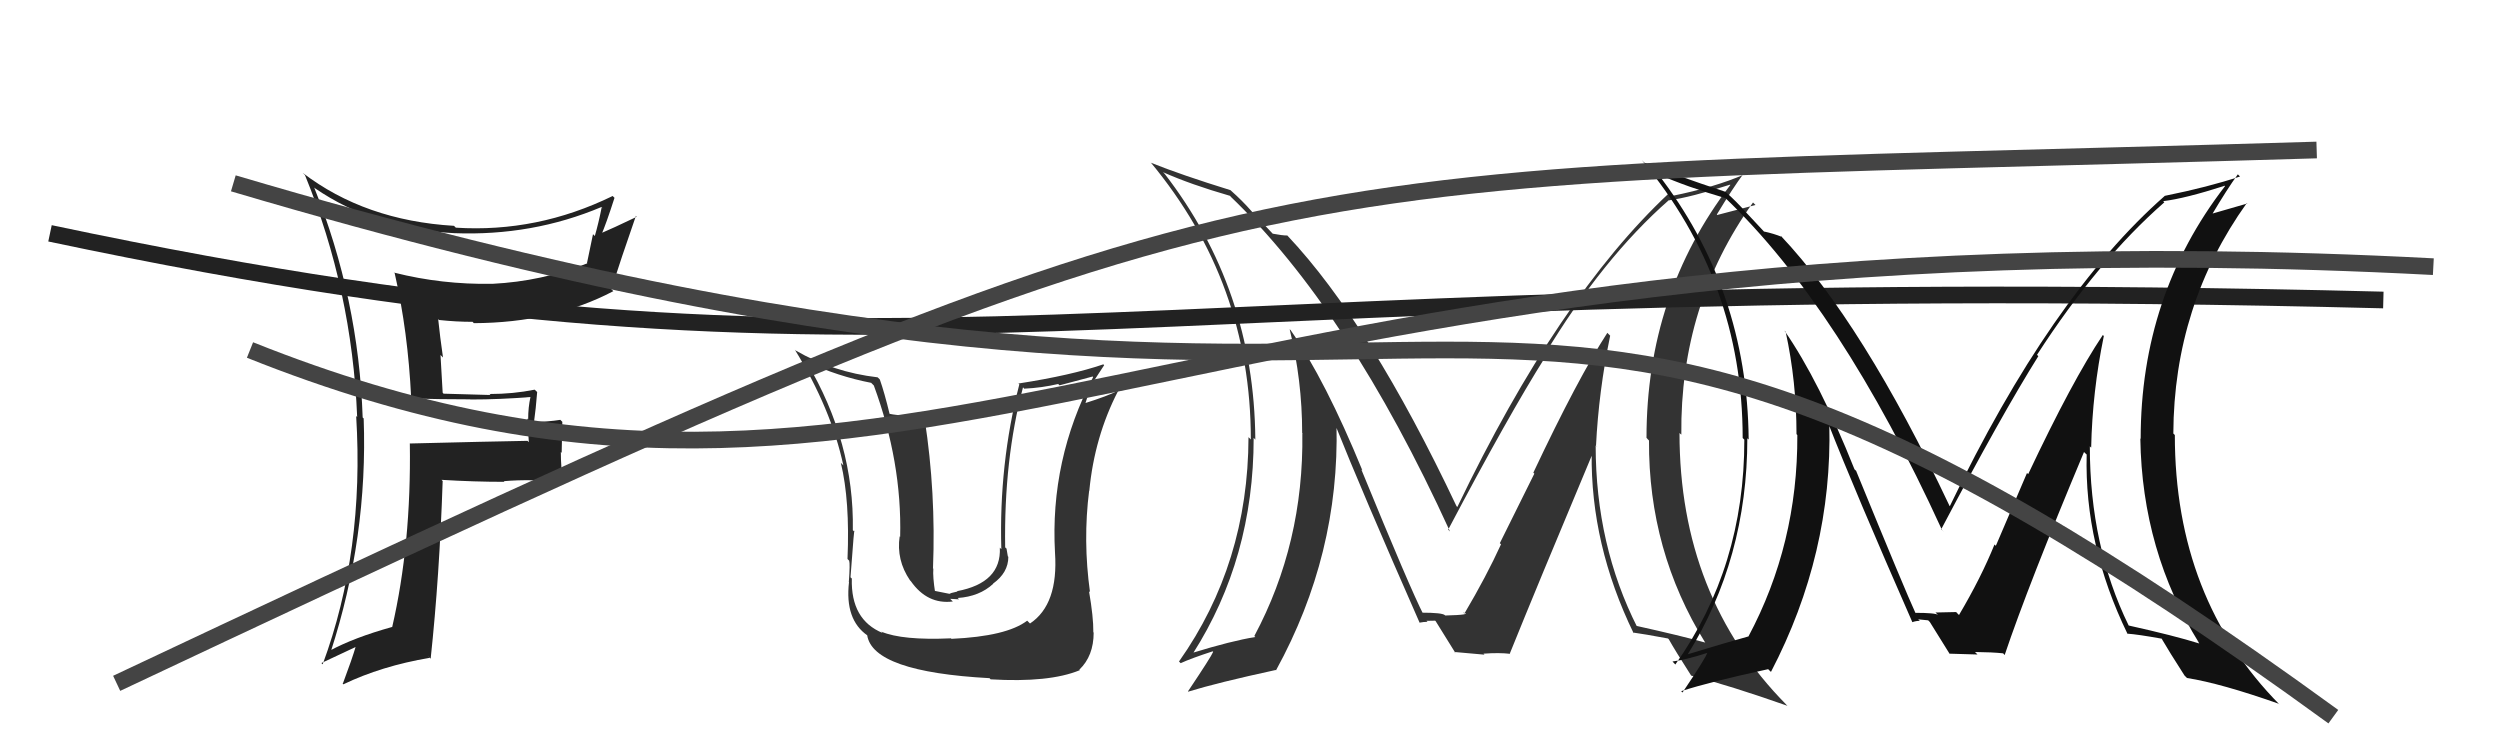
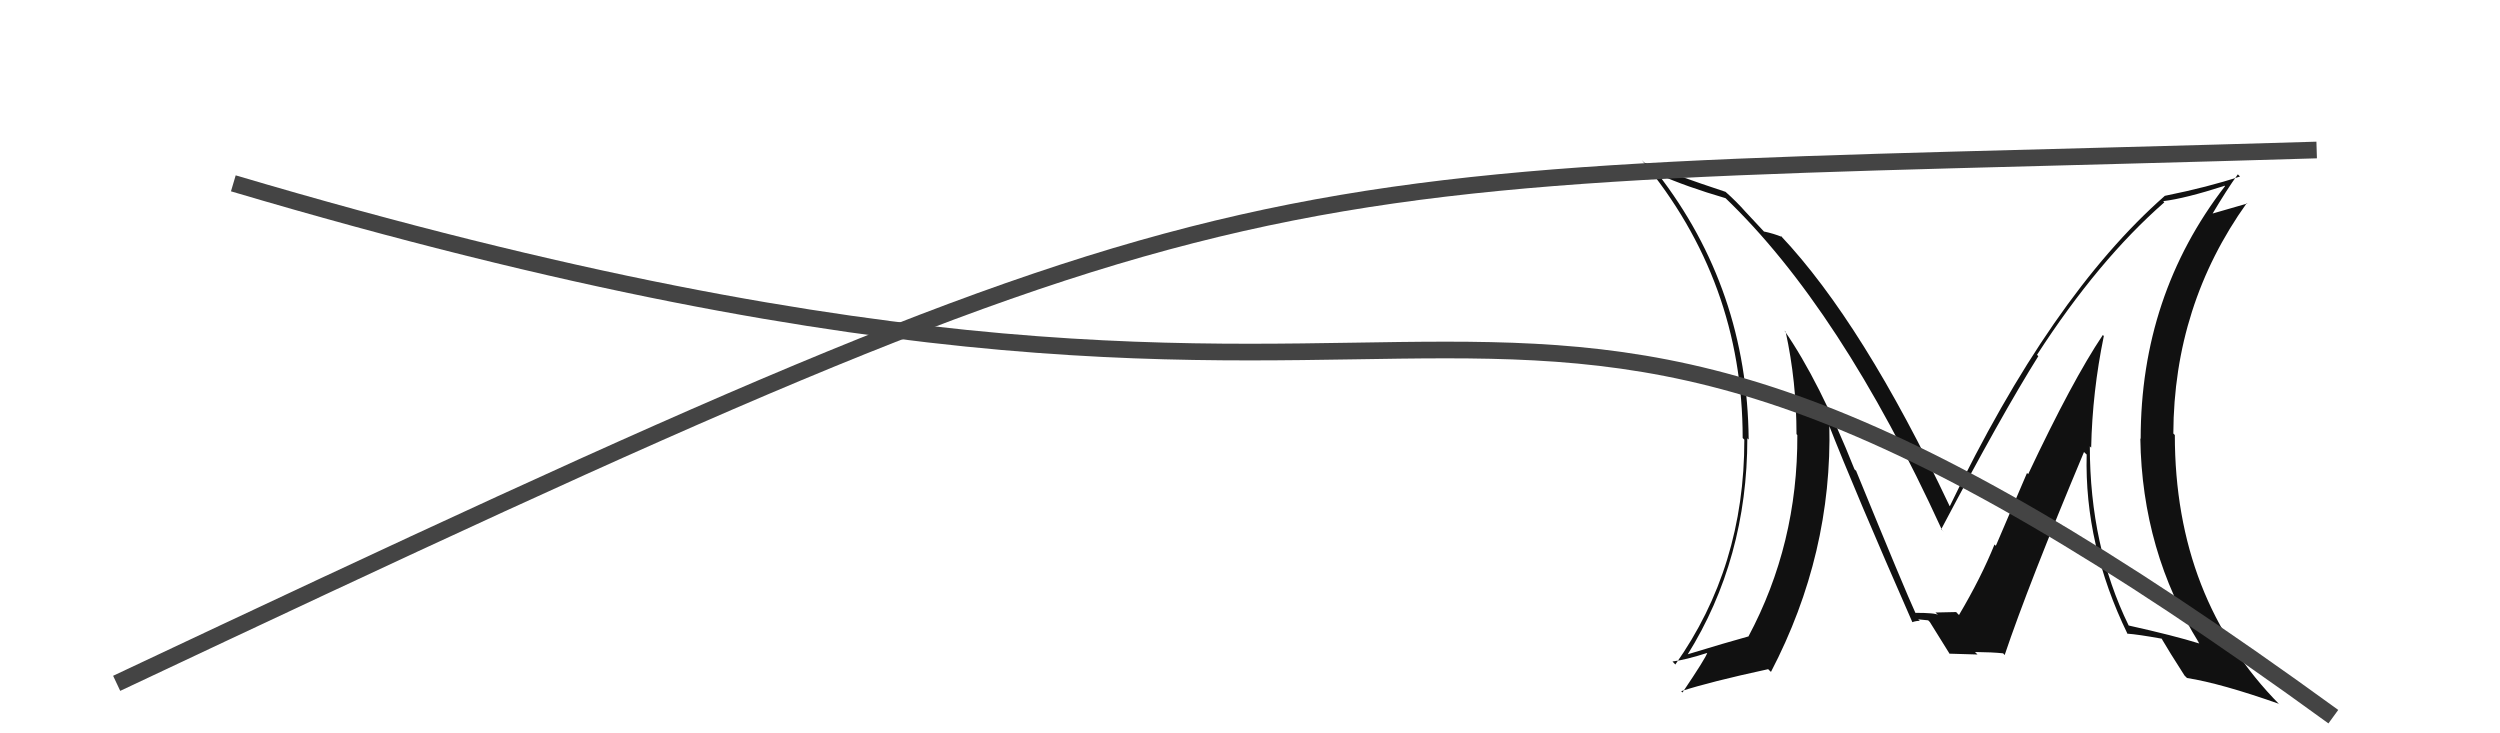
<svg xmlns="http://www.w3.org/2000/svg" width="150" height="44" viewBox="0,0,150,44">
-   <path fill="#333" d="M96.51 20.04L96.51 20.04L96.44 19.97Q94.66 22.72 92.00 28.36L92.06 28.42L89.99 32.59L90.06 32.66Q89.19 34.57 87.86 36.82L87.92 36.88L87.79 36.75Q88.38 36.89 86.71 36.93L86.59 36.80L86.69 36.91Q86.54 36.76 85.29 36.76L85.28 36.75L85.41 36.88Q84.61 35.32 81.68 28.17L81.73 28.21L81.75 28.24Q79.53 22.82 77.44 19.81L77.40 19.77L77.38 19.76Q78.13 22.82 78.13 25.98L78.20 26.06L78.14 26.00Q78.23 32.60 75.26 38.16L75.30 38.20L75.32 38.22Q73.89 38.45 71.52 39.18L71.57 39.22L71.57 39.22Q75.22 33.50 75.22 26.27L75.32 26.38L75.32 26.37Q75.25 17.36 69.85 10.39L69.87 10.42L69.78 10.33Q71.44 11.07 73.80 11.75L73.91 11.87L73.79 11.75Q80.91 18.56 87.00 31.89L86.91 31.80L86.89 31.78Q90.52 24.90 92.73 21.40L92.76 21.43L92.65 21.32Q96.17 15.48 100.13 12.01L100.20 12.08L100.13 12.02Q101.44 11.84 103.80 11.08L103.76 11.04L103.82 11.10Q98.79 17.67 98.79 26.27L98.87 26.36L98.94 26.43Q98.90 33.05 102.32 38.57L102.36 38.61L102.30 38.55Q100.88 38.15 98.13 37.54L98.21 37.61L98.25 37.66Q95.74 32.71 95.74 26.73L95.84 26.83L95.76 26.76Q95.92 23.49 96.61 20.14ZM97.96 37.94L97.92 37.90L97.97 37.95Q98.64 38.04 100.08 38.31L100.09 38.32L100.13 38.36Q100.51 39.04 101.46 40.52L101.49 40.55L101.48 40.54Q103.78 41.13 107.25 42.35L107.06 42.17L107.19 42.29Q100.77 35.80 100.77 25.98L100.79 26.00L100.88 26.08Q100.80 18.28 105.18 12.15L105.33 12.30L103.03 12.90L103.01 12.87Q103.97 11.28 104.62 10.41L104.62 10.41L104.67 10.46Q102.92 11.23 100.30 11.76L100.14 11.60L100.13 11.60Q93.49 17.82 87.44 30.42L87.45 30.43L87.39 30.37Q82.20 19.40 77.25 14.14L77.35 14.25L77.24 14.13Q76.93 14.13 76.36 14.02L76.39 14.05L75.11 12.69L75.09 12.67Q74.54 12.04 73.85 11.43L73.75 11.33L73.83 11.41Q70.86 10.49 69.07 9.77L68.93 9.63L69.03 9.73Q75.05 16.97 75.05 26.37L75.04 26.36L74.91 26.23Q74.89 33.82 70.74 39.69L70.87 39.82L70.84 39.79Q71.47 39.50 72.76 39.08L72.73 39.05L72.79 39.11Q72.68 39.39 71.28 41.48L71.33 41.53L71.29 41.50Q73.04 40.96 76.54 40.20L76.64 40.29L76.56 40.22Q80.38 33.26 80.19 25.49L80.18 25.49L80.07 25.38Q81.71 29.49 85.18 37.37L85.16 37.36L85.17 37.36Q85.42 37.31 85.65 37.31L85.59 37.25L86.11 37.24L86.14 37.27Q86.52 37.88 87.32 39.17L87.37 39.23L87.27 39.12Q89.07 39.28 89.07 39.28L88.98 39.19L89.01 39.22Q89.96 39.15 90.61 39.23L90.66 39.27L90.59 39.21Q92.20 35.22 95.55 27.23L95.47 27.15L95.50 27.18Q95.43 32.67 98.02 38.00Z" />
-   <path fill="#222" d="M24.67 23.88L24.67 23.88L24.70 23.91Q26.39 23.96 28.21 23.96L28.27 24.02L28.22 23.97Q30.01 23.97 31.84 23.82L31.84 23.82L31.83 23.81Q31.69 24.43 31.69 25.16L31.64 25.11L31.73 26.53L31.65 26.45Q29.33 26.49 24.58 26.61L24.64 26.67L24.59 26.62Q24.68 32.65 23.53 37.63L23.45 37.55L23.52 37.62Q21.25 38.25 19.77 39.05L19.74 39.01L19.84 39.12Q22.08 32.22 21.82 25.10L21.84 25.13L21.76 25.05Q21.52 17.91 18.85 11.25L19.00 11.40L18.89 11.29Q22.50 13.76 27.26 13.99L27.29 14.02L27.26 13.99Q31.94 14.17 36.09 12.42L36.21 12.54L36.10 12.44Q35.92 13.36 35.69 14.16L35.58 14.05L35.22 15.78L35.24 15.80Q32.51 16.88 29.54 17.03L29.45 16.94L29.54 17.03Q26.51 17.08 23.66 16.36L23.60 16.30L23.68 16.39Q24.48 19.89 24.67 23.88ZM36.76 11.76L36.83 11.83L36.76 11.76Q32.23 13.97 27.35 13.66L27.25 13.56L27.24 13.55Q21.90 13.23 18.16 10.37L18.20 10.41L18.30 10.51Q21.12 17.41 21.43 25.02L21.44 25.03L21.37 24.96Q21.87 33.08 19.36 39.86L19.30 39.80L19.29 39.78Q20.01 39.44 21.38 38.80L21.33 38.74L21.35 38.77Q21.14 39.50 20.57 41.02L20.50 40.96L20.60 41.06Q22.89 39.96 25.78 39.47L25.66 39.34L25.84 39.52Q26.37 34.57 26.56 28.86L26.59 28.89L26.49 28.79Q28.44 28.91 30.27 28.91L30.27 28.91L30.23 28.87Q31.88 28.73 33.71 28.93L33.74 28.96L33.79 29.00Q33.65 28.03 33.65 27.12L33.70 27.17L33.74 25.31L33.62 25.19Q32.87 25.31 32.03 25.31L32.00 25.27L32.04 25.32Q32.15 24.55 32.23 23.52L32.07 23.37L32.08 23.38Q30.79 23.64 29.38 23.64L29.28 23.54L29.43 23.70Q27.98 23.66 26.61 23.62L26.56 23.56L26.43 21.30L26.58 21.45Q26.40 20.21 26.29 19.14L26.32 19.18L26.35 19.20Q27.37 19.31 28.36 19.31L28.32 19.27L28.43 19.39Q33.18 19.37 36.80 17.47L36.68 17.35L36.68 17.35Q37.24 15.59 38.15 12.97L38.13 12.94L38.20 13.01Q36.76 13.70 35.96 14.04L35.98 14.07L36.06 14.14Q36.37 13.43 36.87 11.87Z" />
-   <path d="M3 14 C55 25,65 16,143 18" stroke="#222" fill="none" />
  <path fill="#111" d="M126.09 20.02L126.15 20.08L126.17 20.10Q124.35 22.81 121.69 28.45L121.62 28.38L119.75 32.75L119.67 32.67Q118.87 34.65 117.54 36.90L117.37 36.73L117.37 36.73Q117.81 36.71 116.13 36.75L116.17 36.79L116.29 36.90Q116.15 36.77 114.89 36.77L115.04 36.91L114.95 36.83Q114.30 35.42 111.37 28.26L111.40 28.28L111.27 28.16Q109.15 22.84 107.06 19.83L107.03 19.80L107.14 19.91Q107.79 22.89 107.79 26.05L107.91 26.17L107.84 26.10Q107.87 32.64 104.90 38.20L104.88 38.17L104.89 38.19Q103.58 38.55 101.22 39.27L101.15 39.20L101.24 39.30Q104.84 33.53 104.84 26.29L104.85 26.31L104.92 26.37Q104.84 17.35 99.44 10.39L99.37 10.32L99.51 10.46Q101.17 11.20 103.53 11.89L103.41 11.76L103.47 11.83Q110.43 18.48 116.52 31.80L116.64 31.92L116.47 31.76Q120.10 24.88 122.30 21.37L122.24 21.31L122.22 21.29Q125.90 15.60 129.86 12.14L129.79 12.07L129.79 12.07Q131.11 11.91 133.47 11.15L133.34 11.01L133.50 11.17Q128.44 17.73 128.44 26.33L128.39 26.28L128.42 26.31Q128.52 33.07 131.95 38.59L131.78 38.42L131.96 38.61Q130.46 38.14 127.72 37.53L127.74 37.55L127.72 37.53Q125.39 32.76 125.39 26.78L125.48 26.87L125.47 26.86Q125.54 23.51 126.23 20.16ZM127.59 37.97L127.70 38.07L127.64 38.02Q128.25 38.06 129.70 38.32L129.74 38.36L129.71 38.34Q130.12 39.05 131.07 40.53L131.22 40.68L131.22 40.68Q133.25 41.00 136.71 42.22L136.70 42.21L136.78 42.28Q130.49 35.92 130.49 26.10L130.37 25.98L130.40 26.01Q130.43 18.31 134.81 12.18L134.84 12.21L132.59 12.86L132.68 12.94Q133.63 11.34 134.27 10.46L134.24 10.43L134.40 10.59Q132.51 11.22 129.89 11.75L129.91 11.77L129.89 11.75Q123.04 17.77 116.99 30.37L116.98 30.36L116.97 30.35Q111.79 19.39 106.84 14.14L106.89 14.18L106.93 14.22Q106.41 14.01 105.84 13.89L105.91 13.97L104.79 12.77L104.76 12.74Q104.20 12.10 103.51 11.49L103.48 11.46L103.53 11.51Q100.45 10.49 98.66 9.76L98.66 9.76L98.51 9.61Q104.56 16.88 104.56 26.28L104.59 26.31L104.66 26.38Q104.67 34.01 100.52 39.87L100.51 39.86L100.35 39.69Q101.15 39.59 102.45 39.17L102.50 39.22L102.44 39.16Q102.36 39.46 100.95 41.55L100.83 41.43L100.87 41.47Q102.59 40.91 106.09 40.15L106.22 40.28L106.26 40.31Q109.95 33.23 109.76 25.46L109.81 25.51L109.69 25.39Q111.29 29.47 114.75 37.35L114.75 37.34L114.74 37.33Q114.96 37.25 115.19 37.25L115.09 37.16L115.69 37.22L115.79 37.32Q116.19 37.95 116.99 39.25L117.05 39.31L116.96 39.22Q118.65 39.27 118.65 39.27L118.63 39.25L118.50 39.12Q119.54 39.13 120.19 39.20L120.24 39.26L120.28 39.30Q121.69 35.11 125.04 27.12L125.11 27.19L125.20 27.27Q125.06 32.70 127.65 38.03Z" />
-   <path fill="#333" d="M57.03 38.28L57.21 38.45L57.05 38.30Q54.14 38.43 52.88 37.90L53.05 38.07L52.96 37.98Q51.04 37.19 51.11 34.72L51.09 34.69L51.03 34.64Q51.27 31.34 51.27 31.91L51.21 31.85L51.17 31.81Q51.26 26.56 48.40 21.73L48.35 21.68L48.37 21.70Q50.29 22.59 52.27 22.97L52.35 23.05L52.43 23.13Q54.12 27.72 54.01 32.21L54.06 32.26L53.98 32.18Q53.77 33.60 54.60 34.82L54.63 34.85L54.65 34.87Q55.64 36.28 57.17 36.09L57.01 35.93L57.54 35.96L57.46 35.88Q58.77 35.79 59.59 35.03L59.54 34.98L59.58 35.02Q60.50 34.36 60.50 33.41L60.38 33.29L60.47 33.38Q60.42 33.10 60.39 32.91L60.42 32.95L60.31 32.84Q60.23 27.58 61.38 23.24L61.54 23.41L61.46 23.32Q62.50 23.27 63.49 23.04L63.57 23.12L65.56 22.59L65.59 22.62Q62.99 27.60 63.30 33.16L63.19 33.05L63.30 33.16Q63.51 36.27 61.80 37.41L61.83 37.44L61.63 37.24Q60.40 38.18 57.09 38.33ZM59.39 40.71L59.42 40.74L59.43 40.76Q62.96 40.97 64.79 40.21L64.65 40.07L64.76 40.18Q65.62 39.36 65.62 37.95L65.61 37.95L65.60 37.93Q65.61 37.03 65.34 35.47L65.29 35.42L65.40 35.53Q64.97 32.44 65.35 29.43L65.39 29.47L65.36 29.43Q65.67 26.21 67.08 23.47L67.09 23.47L67.07 23.45Q66.43 23.77 65.10 24.19L65.18 24.27L65.12 24.21Q65.31 23.56 65.62 22.99L65.57 22.95L66.25 21.91L66.20 21.86Q64.27 22.52 61.11 23.01L61.04 22.95L61.16 23.06Q59.93 27.85 60.08 32.95L60.11 32.98L59.99 32.86Q60.09 34.97 57.42 35.47L57.45 35.49L57.08 35.58L56.97 35.63L55.97 35.43L56.11 35.56Q55.96 34.61 56.00 34.12L55.95 34.08L55.98 34.10Q56.16 29.56 55.48 25.15L55.48 25.15L54.36 24.94L54.33 24.92Q53.85 24.93 53.32 24.82L53.36 24.86L53.39 24.89Q53.06 23.53 52.79 22.77L52.68 22.66L52.66 22.64Q49.99 22.33 47.74 21.03L47.64 20.93L47.69 20.98Q49.87 24.53 50.60 27.92L50.54 27.86L50.45 27.77Q51.00 30.04 50.85 33.54L50.92 33.61L50.95 33.64Q51.01 33.82 50.93 34.92L50.90 34.88L50.94 34.93Q50.68 37.18 52.05 38.13L52.07 38.15L52.03 38.11Q52.37 40.31 59.37 40.69Z" />
  <path d="M7 41 C77 8,73 11,139 9" stroke="#444" fill="none" />
  <path d="M14 11 C95 35,85 3,140 43" stroke="#444" fill="none" />
-   <path d="M15 21 C55 37,70 12,146 16" stroke="#444" fill="none" />
</svg>